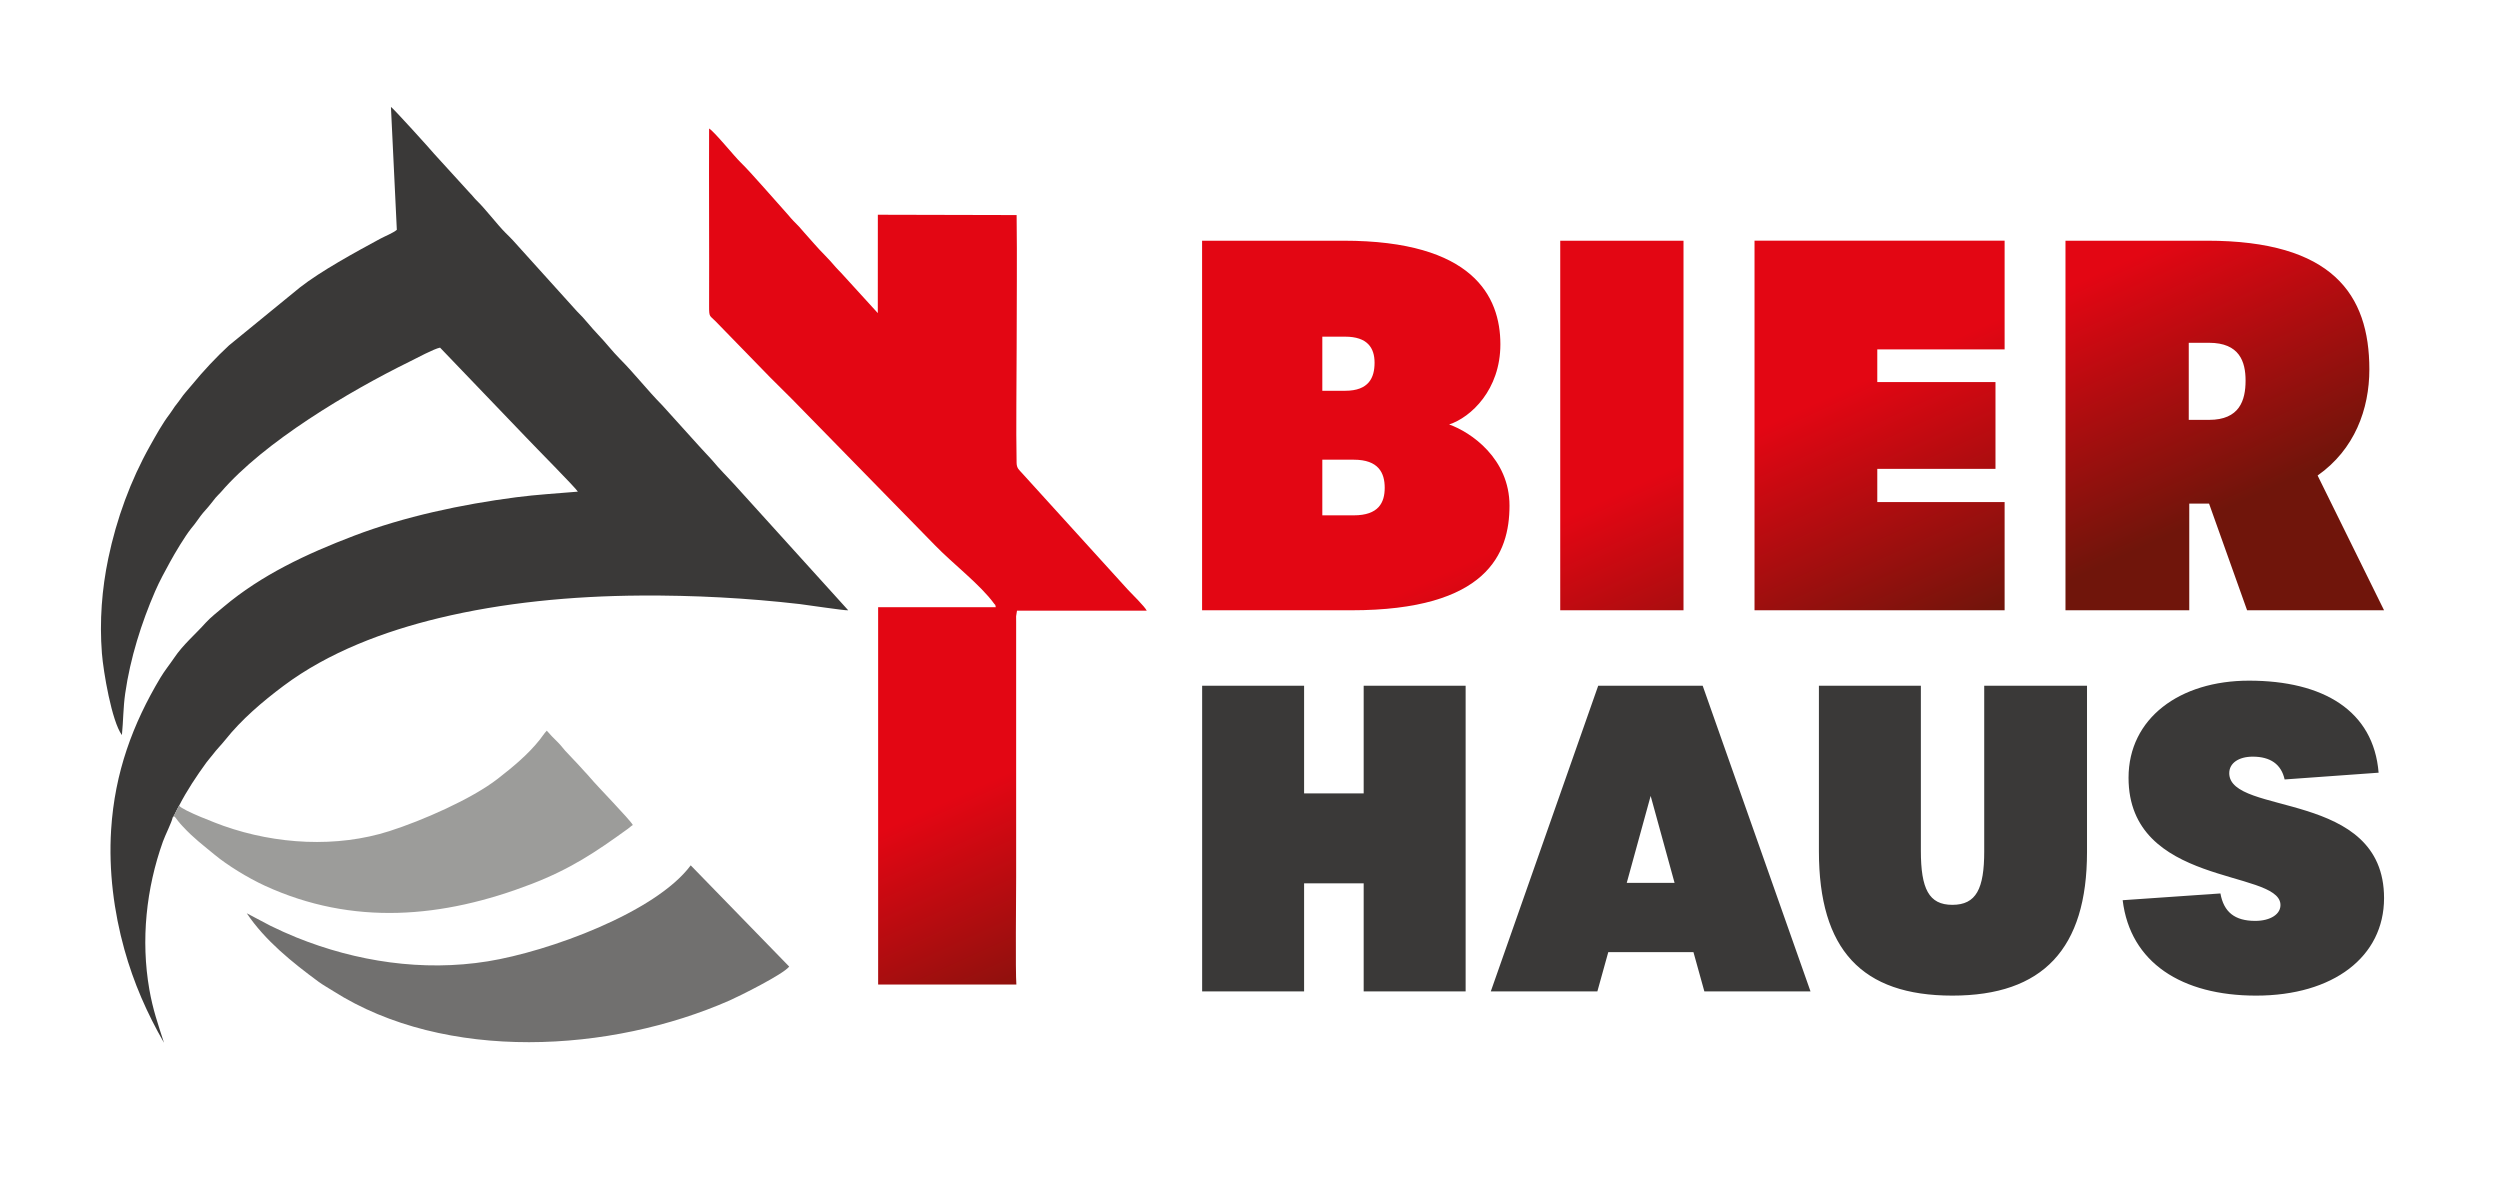
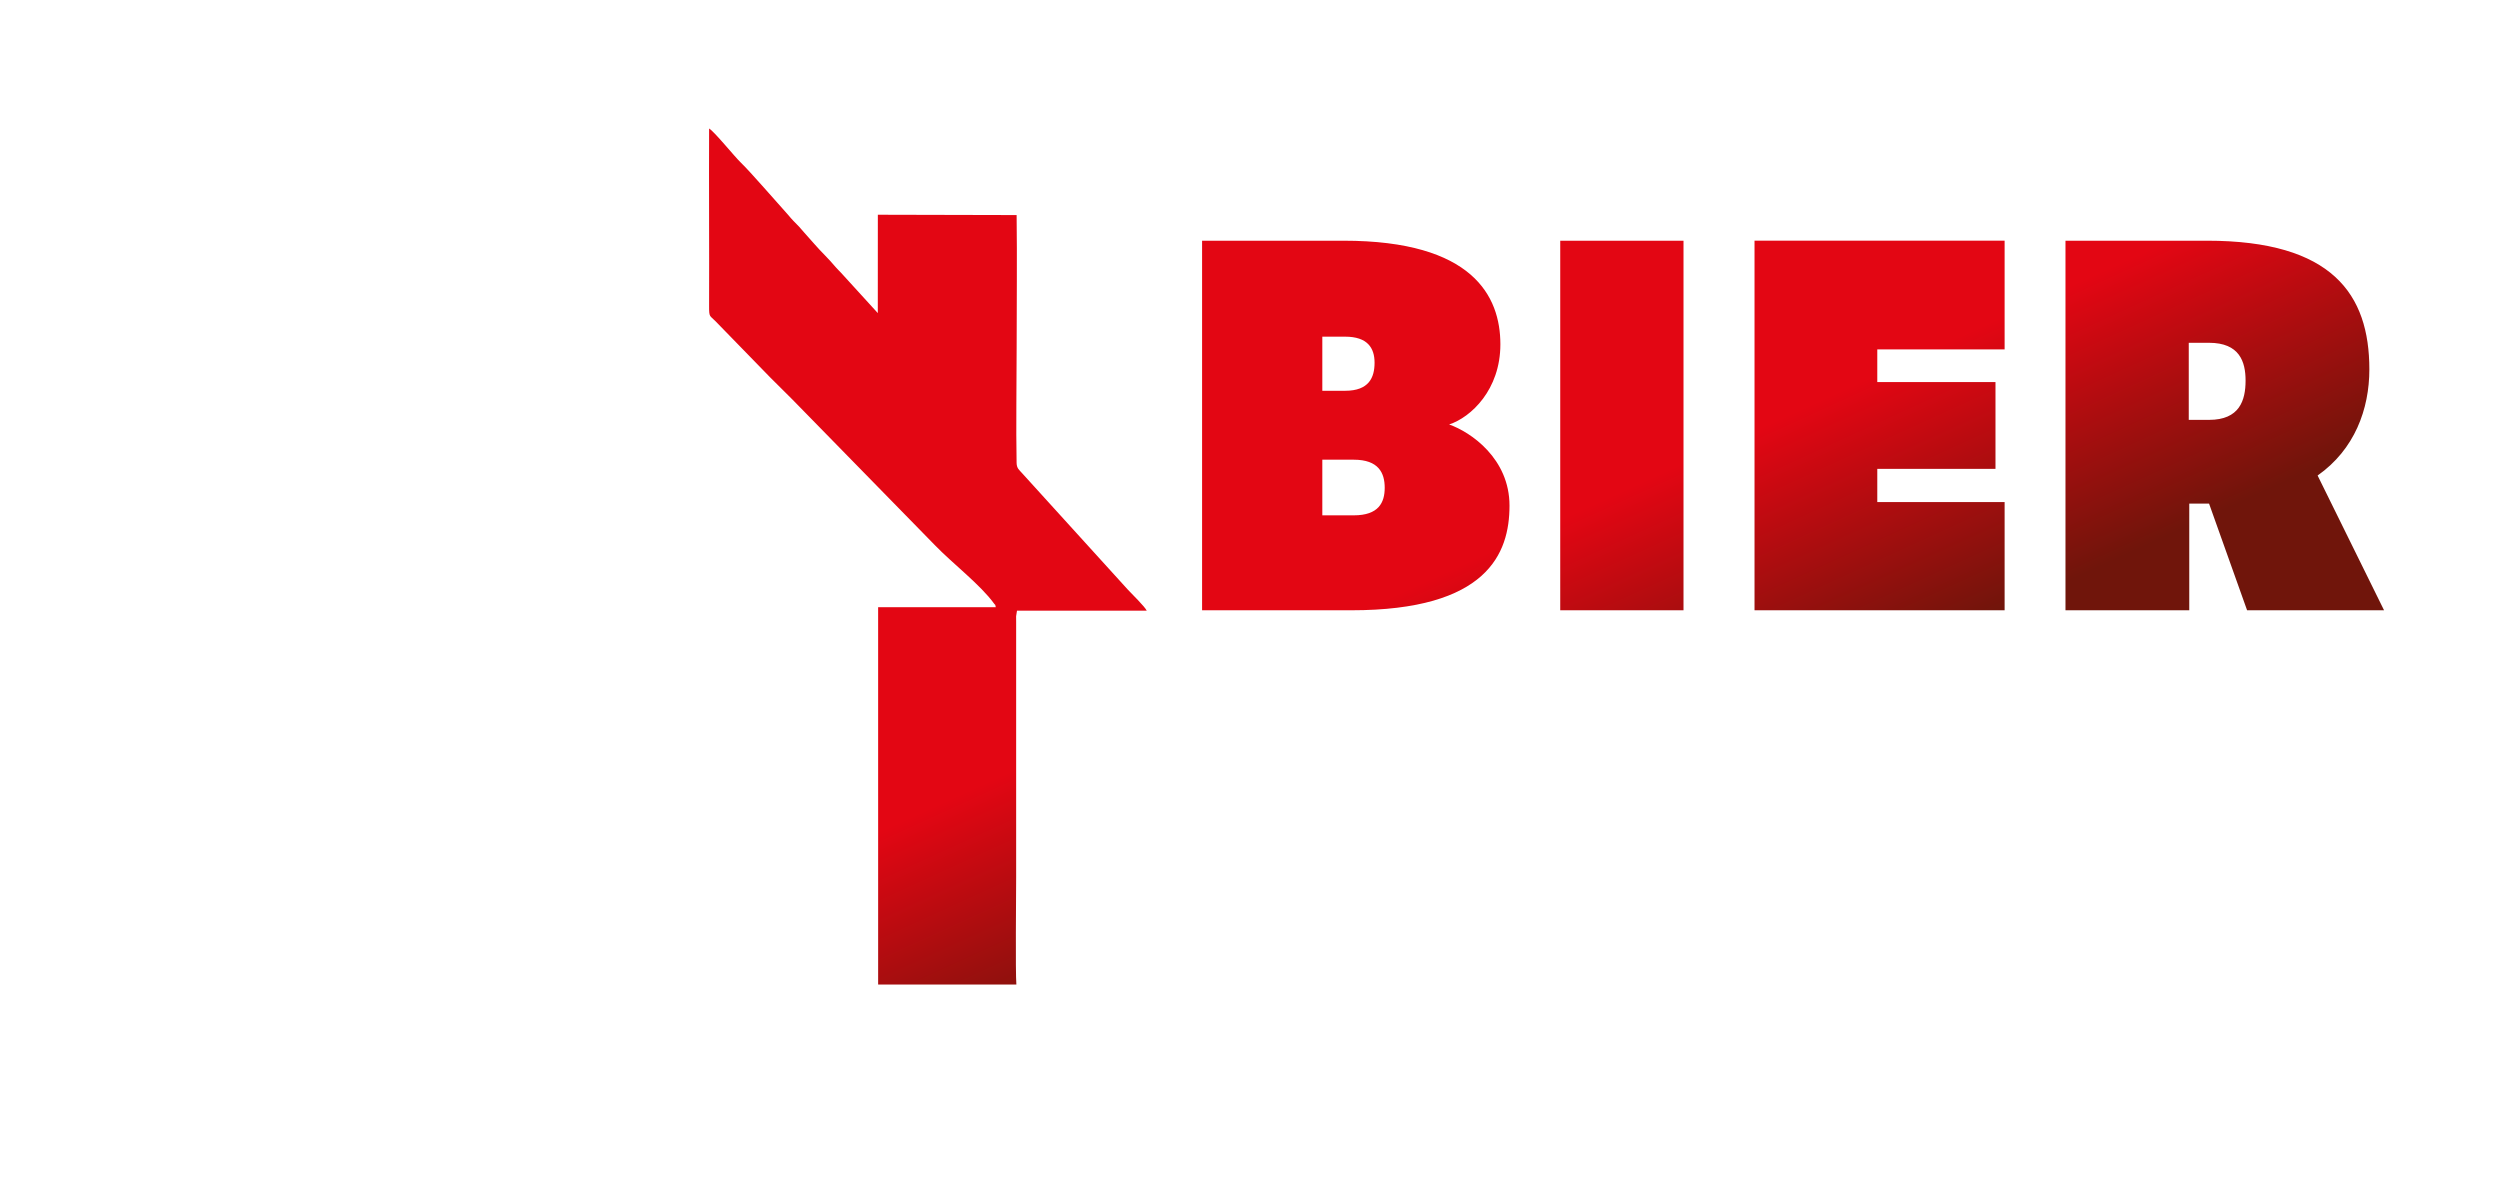
<svg xmlns="http://www.w3.org/2000/svg" id="Ebene_1" viewBox="0 0 390.533 185.293">
  <defs>
    <style>      .st0 {        fill: #71706f;      }      .st1 {        fill: #3a3938;      }      .st2 {        fill: #9c9c9a;      }      .st3 {        fill: url(#Unbenannter_Verlauf_127);      }    </style>
    <linearGradient id="Unbenannter_Verlauf_127" data-name="Unbenannter Verlauf 127" x1="237.888" y1="68.528" x2="266.893" y2="131.84" gradientUnits="userSpaceOnUse">
      <stop offset=".2" stop-color="#e30613" />
      <stop offset=".8" stop-color="#70150b" />
    </linearGradient>
  </defs>
-   <path class="st1" d="M213.024,123.937h-9.307v-16.818h-15.927v47.749h15.927v-16.884h9.307v16.884h15.927v-47.749h-15.927v16.818ZM309.962,132.972c0,5.87-1.245,8.376-4.981,8.376-3.67,0-4.916-2.506-4.916-8.442v-25.787h-15.927v25.853c0,15.367,6.685,22.556,20.842,22.556s21.039-7.321,21.039-22.424v-25.985h-16.058v25.853ZM249.661,107.119l-16.779,47.749h16.648l1.704-6.134h13.305l1.704,6.134h16.582l-16.844-47.749h-16.32ZM254.118,137.919l3.736-13.586,3.736,13.586h-7.472ZM348.238,120.771c0-1.583,1.507-2.572,3.67-2.572,2.753,0,4.457,1.187,4.981,3.562l14.681-1.055c-.786-9.695-8.652-14.378-20.253-14.378-10.815,0-18.811,5.87-18.811,15.169,0,16.95,23.267,14.312,23.726,19.72.131,1.583-1.573,2.638-3.933,2.638-3.212,0-4.916-1.385-5.44-4.287l-15.271,1.055c1.18,9.761,9.242,14.905,20.842,14.905,12.06,0,19.99-6.068,19.99-15.235,0-17.016-24.185-12.795-24.185-19.522ZM111.299,71.949c-.362-.44-.744-.774-1.117-1.212-.387-.456-.741-.766-1.115-1.213l-5.587-6.185c-2.354-2.383-4.319-4.936-6.672-7.303-1.148-1.155-2.233-2.576-3.365-3.748-1.181-1.222-2.09-2.482-3.32-3.665l-10.004-11.085c-.383-.418-.744-.759-1.157-1.171-1.236-1.233-3.199-3.799-4.444-4.99-.472-.452-.686-.808-1.113-1.22l-5.612-6.159c-.594-.722-6.339-7.072-6.723-7.299l.921,19.2c-.599.512-1.841.987-2.651,1.426-3.836,2.077-9.233,5.021-12.499,7.587l-11.06,9.037c-2.074,1.919-4.025,4.008-5.82,6.199-.622.758-1.258,1.406-1.807,2.238-.259.393-.554.7-.847,1.113-.264.374-.476.747-.794,1.165-1.172,1.541-2.107,3.258-3.091,5.008-3.007,5.348-5.217,11.373-6.504,17.545-1,4.793-1.391,9.782-.998,14.832.222,2.858,1.532,10.617,3.124,12.781.223-2.215.194-4.268.516-6.513.79-5.516,2.537-11.024,4.671-15.947.699-1.612,1.532-3.116,2.316-4.553.784-1.437,2.323-4.018,3.318-5.267.298-.374.492-.588.754-.962.472-.673.945-1.327,1.504-1.934.556-.603,1.052-1.277,1.545-1.888.268-.333.554-.557.832-.88,6.771-7.875,20.014-15.74,29.471-20.39,1.005-.494,3.825-2.017,4.773-2.192l13.489,14.066c1.34,1.427,7.776,7.913,8.035,8.432-3.277.284-6.411.456-9.648.878-8.493,1.107-17.464,3.016-25.311,6.009-7.466,2.847-14.465,6.131-20.369,11.101-.842.708-2.102,1.705-2.793,2.478-1.642,1.837-3.543,3.422-4.933,5.488-.699,1.039-1.477,1.975-2.158,3.114-4.311,7.213-7.127,14.775-7.696,23.73-.409,6.441.449,12.893,2.062,18.695,1.462,5.26,3.535,9.953,6.194,14.598-.935-2.91-1.739-5.175-2.289-8.332-1.343-7.713-.49-15.777,2.119-23.089.367-1.029,1.371-3.001,1.522-3.757.246-.338.284-.456.485-.862.092-.186.148-.295.246-.488l.229-.425c.011-.02.033-.058.051-.086,1.211-2.359,2.739-4.649,4.257-6.734.345-.474.65-.776.984-1.221.632-.843,1.349-1.54,1.969-2.32,2.523-3.172,5.786-5.959,9.092-8.435,7.023-5.259,15.757-8.535,24.294-10.595,9.969-2.406,20.738-3.447,31.505-3.516,8.318-.054,16.613.382,24.848,1.33,1.176.135,6.971,1.028,7.575.973l-17.805-19.672c-1.159-1.268-2.322-2.401-3.399-3.71Z" />
  <path class="st3" d="M226.375,66.308c3.408-1.116,8.004-5.422,8.004-12.519,0-7.496-4.279-16.187-24.487-16.187h-22.11v57.732h23.298c21.238,0,24.725-8.851,24.725-16.347,0-7.336-6.023-11.483-9.43-12.679ZM206.563,52.592h3.566c3.487,0,4.596,1.754,4.596,4.067s-.872,4.386-4.596,4.386h-3.566v-8.453ZM211.476,80.502h-4.913v-8.692h4.913c3.883,0,4.834,2.073,4.834,4.386s-.951,4.306-4.834,4.306ZM243.729,95.333h19.257v-57.732h-19.257v57.732ZM274.08,95.333h39.068v-16.905h-19.891v-5.183h18.464v-13.556h-18.464v-5.103h19.891v-16.985h-39.068v57.732ZM362.042,74.282c5.785-4.067,8.083-10.366,8.083-16.586,0-11.722-5.785-20.095-25.359-20.095h-22.11v57.732h19.336v-16.666h3.091l5.943,16.666h21.396l-10.381-21.052ZM345.083,65.59h-3.17v-12.041h3.17c4.755,0,5.706,2.95,5.706,5.901,0,3.11-.951,6.14-5.706,6.14ZM159.678,73.931c-.437-.512-.855-.726-.872-1.628-.108-5.574.008-12.443.008-18.084,0-6.858.085-13.771-.004-20.622l-21.679-.051-.007,15.364-5.729-6.284c-.292-.326-.549-.534-.835-.879-1.105-1.335-2.42-2.547-3.29-3.571l-1.617-1.819c-.471-.577-1.141-1.309-1.707-1.849-.324-.31-.496-.572-.804-.912-1.924-2.122-5.922-6.764-7.393-8.173-1.043-1-4.154-4.875-4.977-5.346-.041,9.248.031,18.501-.001,27.75-.006,1.782.095,1.425,1.011,2.364l8.526,8.759c1.151,1.179,2.352,2.304,3.501,3.485l22.246,22.742c2.778,2.876,7.083,6.145,9.249,9.132.288.396.081-.12.253.547l-18.38.002.001,58.946h21.594c-.16-1.86-.035-14.054-.035-16.709v-39.962c0-.289-.004-.577-.006-.866l.137-.868,20.268-.001c-.27-.603-2.266-2.56-2.949-3.284l-16.51-18.183Z" />
-   <path class="st0" d="M38.544,142.659c2.867,4.279,7.134,7.696,11.254,10.729.637.469,1.489.941,2.249,1.424,17.583,11.179,43.366,9.643,61.956,1.459,1.412-.622,8.357-4.065,9.28-5.281l-15.384-15.812c-5.478,7.368-22.198,13.461-31.711,14.994-10.15,1.636-20.553.036-29.876-3.731-1.418-.573-2.691-1.157-4.056-1.821l-3.713-1.96Z" />
-   <path class="st2" d="M27.979,125.849c-.018.028-.04.067-.051.086l-.229.424c-.098.193-.154.302-.246.488-.201.406-.239.525-.485.862.428-.191.122-.367.862.564.256.323.464.55.744.851,1.678,1.81,3.138,2.893,5.002,4.434,1.917,1.585,5.122,3.573,7.809,4.807,13.738,6.309,27.773,5.066,41.611-.262,6.148-2.368,10.062-5,15.039-8.6.292-.211.545-.466.825-.626-.504-.904-5.489-5.976-6.7-7.423-.554-.662-1.137-1.211-1.69-1.867l-1.723-1.833c-.624-.589-1.063-1.295-1.679-1.876-.573-.54-1.169-1.183-1.653-1.739-.314.31-.809,1.049-1.109,1.427-1.835,2.311-4.206,4.264-6.543,6.081-4.112,3.196-11.844,6.554-16.923,8.181-8.236,2.638-17.711,2.085-25.924-.819-.742-.262-6.358-2.365-6.939-3.162" />
</svg>